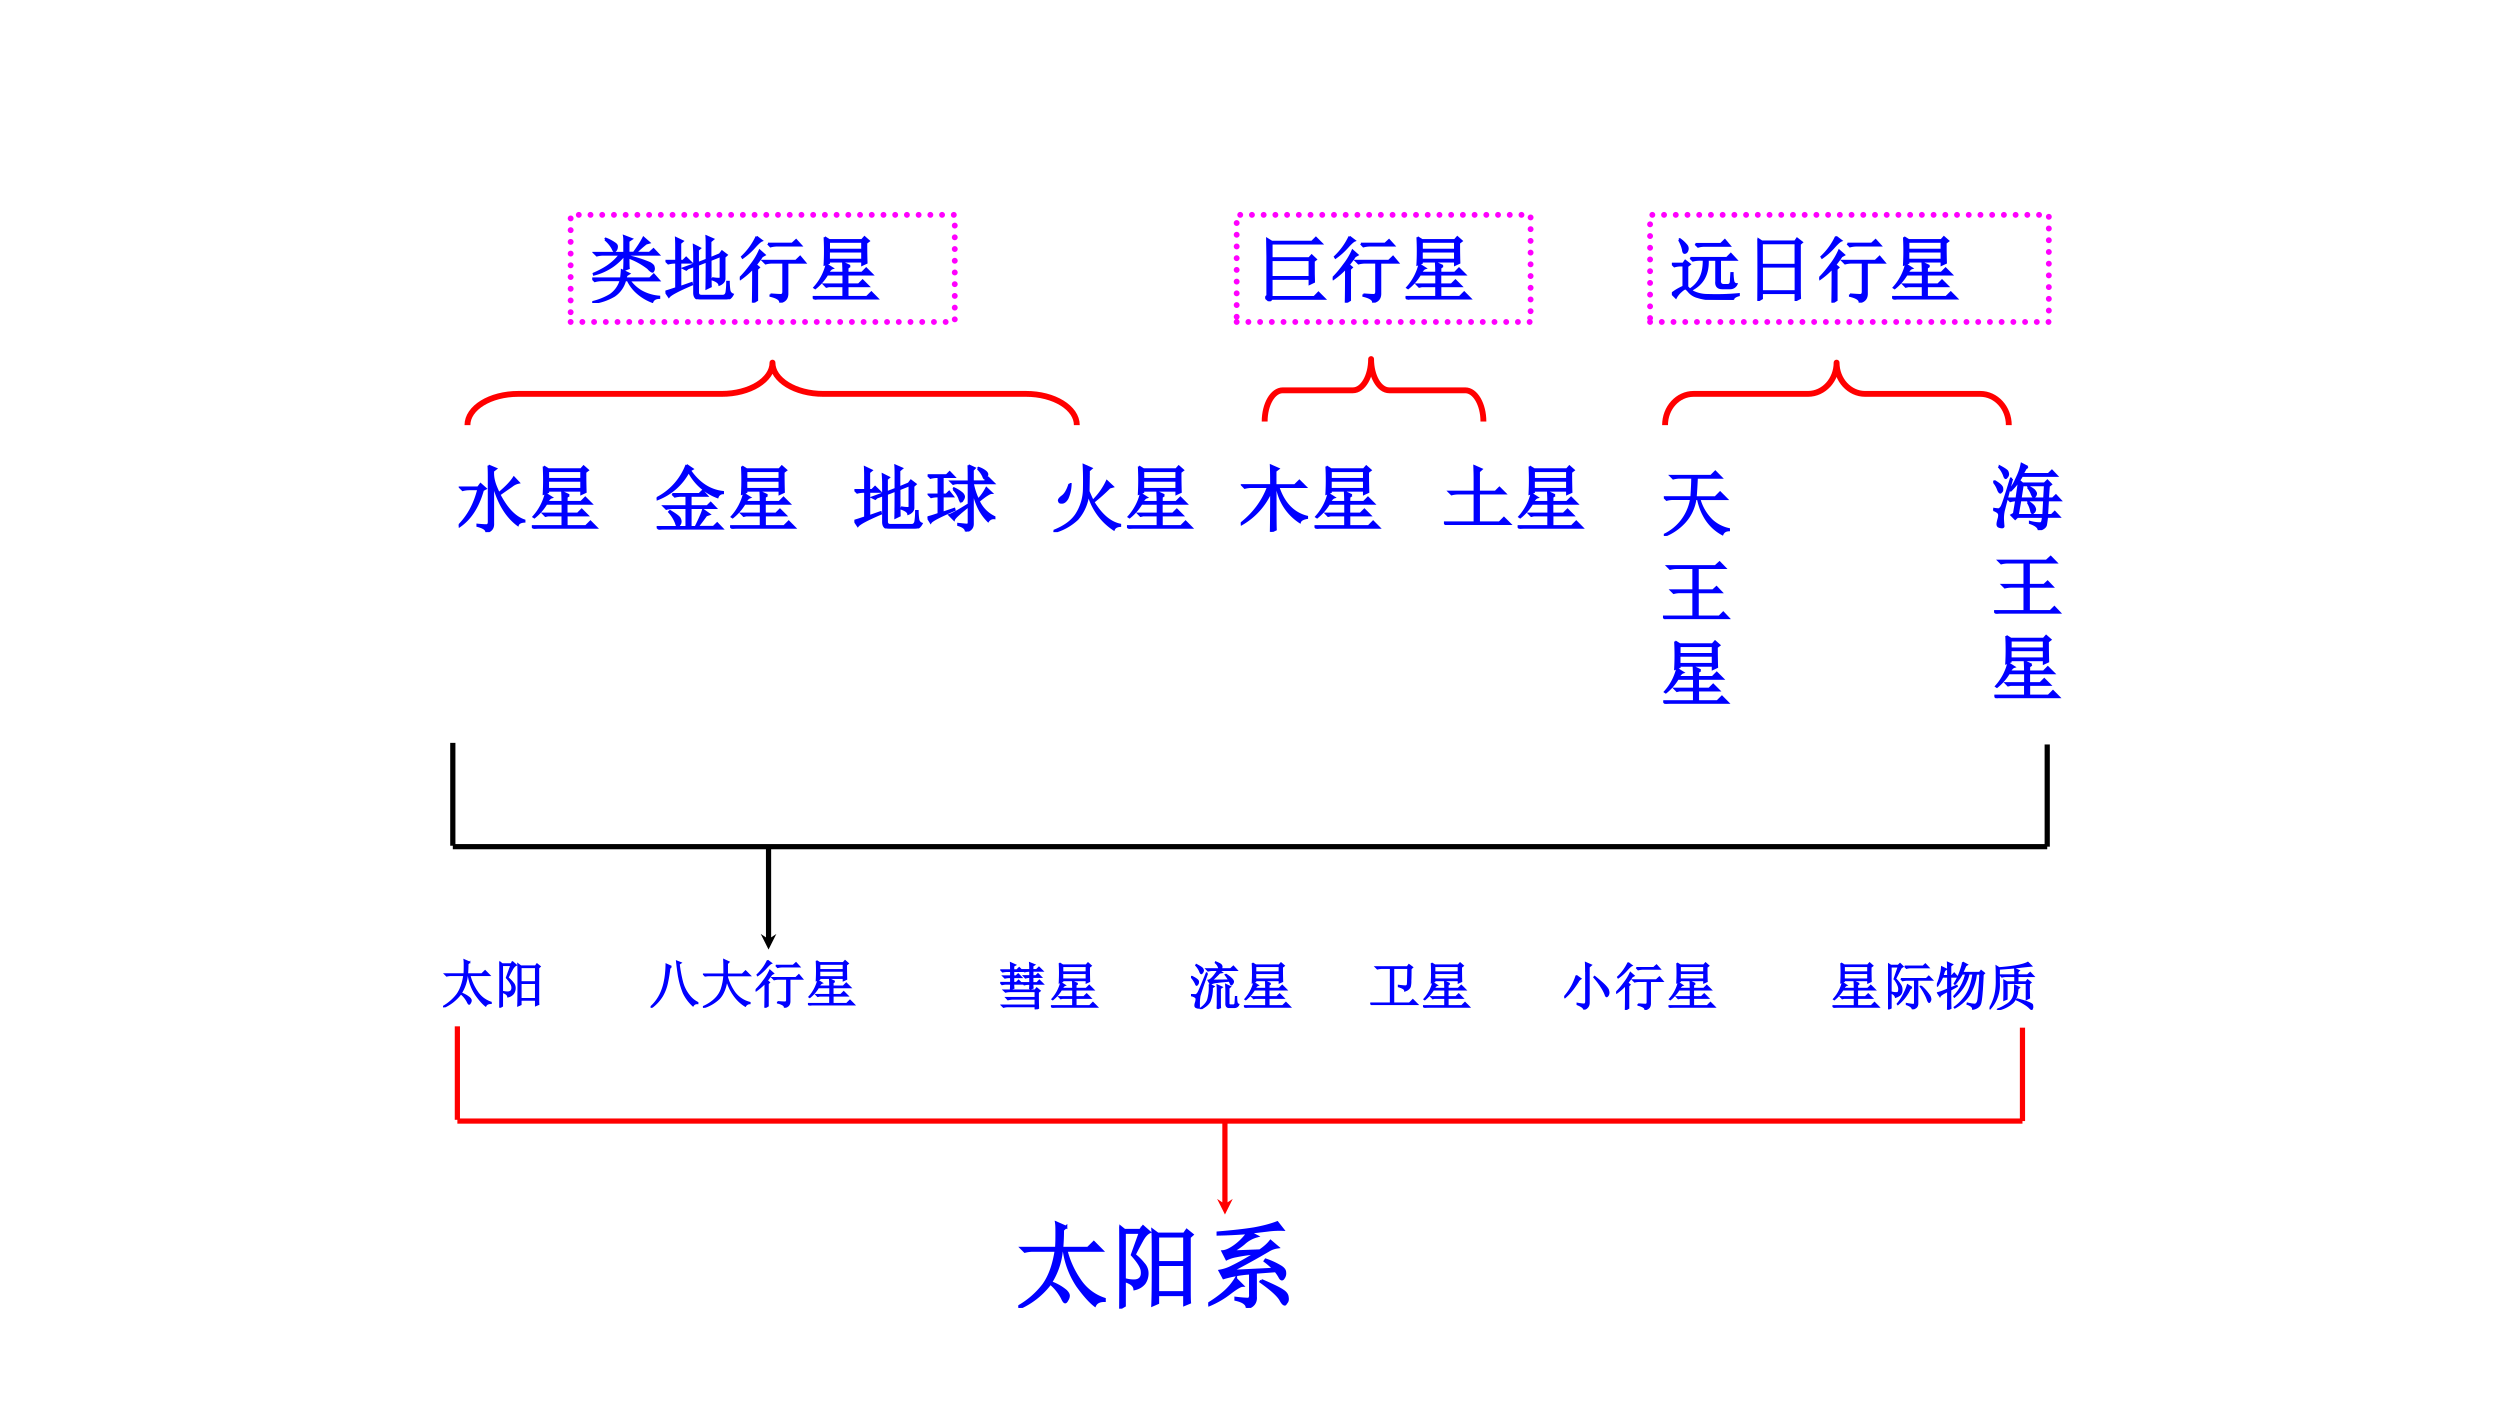
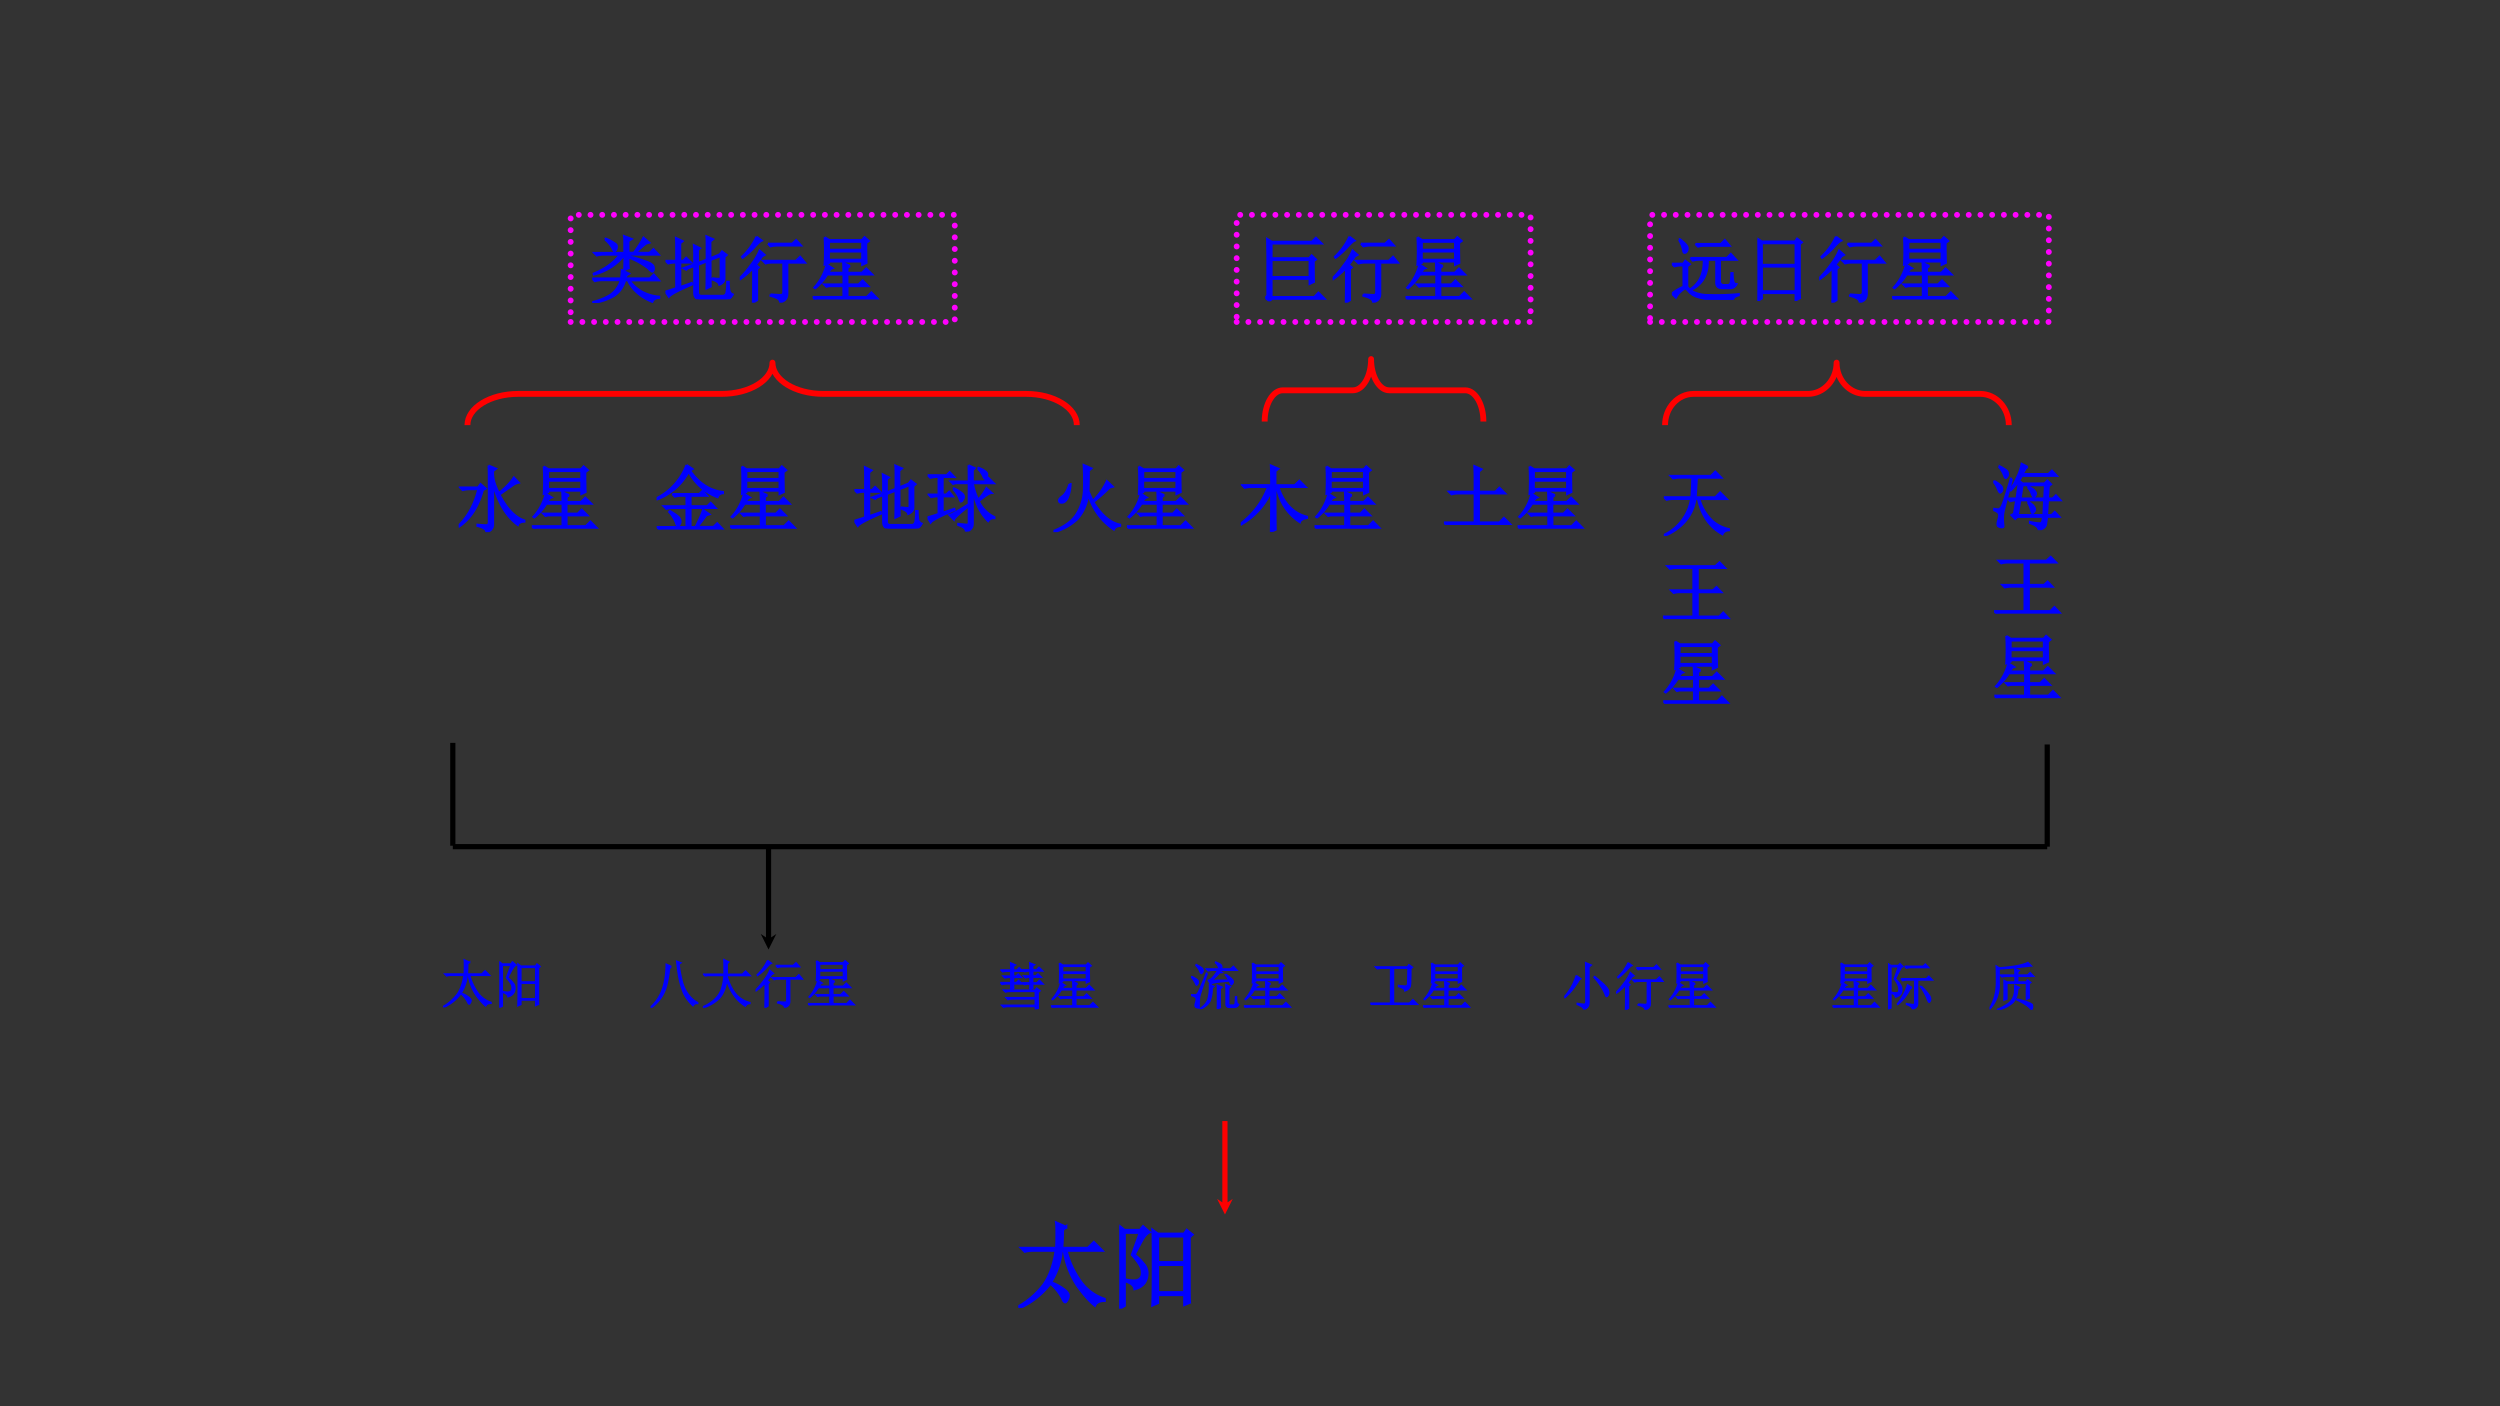
<svg xmlns="http://www.w3.org/2000/svg" xmlns:xlink="http://www.w3.org/1999/xlink" width="1280" height="720" viewBox="0 0 960 540">
  <rect x="0" y="0" width="960" height="540" fill="#333333" stroke="none" />
  <g data-name="P">
    <clipPath id="a">
      <path fill-rule="evenodd" d="M0 540h960V0H0Z" />
    </clipPath>
    <g clip-path="url(#a)">
-       <path fill="#fff" fill-rule="evenodd" d="M0 540h960V0H0Z" />
-     </g>
+       </g>
  </g>
  <g data-name="P">
    <symbol id="b">
      <path d="M.41.914.512.871.472.84A.45.45 0 0 1 .489.688C.501.645.522.595.551.534.652.618.72.69.758.75L.824.68A.217.217 0 0 1 .727.633 19.768 19.768 0 0 1 .559.516C.66.32.775.202.902.16V.145C.852.142.822.126.812.098.654.215.54.405.472.668V.121C.476.056.445.016.38 0 .382.036.34.065.258.086v.016c.06-.006.1-.008.12-.008.024 0 .036.015.036.047V.77C.414.819.413.867.41.914M.008.078 0 .09c.13.13.22.297.27.5H.148A.355.355 0 0 1 .055.578L.02.613h.246L.3.66.37.598.332.578C.267.346.159.18.008.078Z" />
    </symbol>
    <symbol id="c">
      <path d="M.512.46.477.435V.367h.199l.058.059.082-.082h-.34V.207H.63l.055.055.078-.078H.477V.035h.265l.063.063L.89.012H.129A.355.355 0 0 1 .035 0L0 .035h.422v.149h-.2L.188.176l-.03.031h.265v.137H.199A.71.71 0 0 0 .035.156L.023.164A.73.73 0 0 1 .191.48L.27.43C.25.424.232.404.21.367h.212C.422.42.42.465.418.504L.512.46m-.29.2V.546H.68V.66H.223M.164.855.227.816h.449l.035.04L.77.804.734.777c0-.122.002-.213.004-.273L.68.477v.046H.223v-.02L.164.48a3.452 3.452 0 0 1 0 .375M.223.793v-.11H.68v.11H.223Z" />
    </symbol>
    <use xlink:href="#b" fill="#00f" transform="matrix(27.96 0 0 -27.96 176.14 204.34)" />
    <use xlink:href="#c" fill="#00f" transform="matrix(27.96 0 0 -27.96 204.22 203.03)" />
    <use xlink:href="#b" fill="none" stroke="#00f" stroke-miterlimit="10" stroke-width=".029" transform="matrix(27.96 0 0 -27.96 176.14 204.34)" />
    <use xlink:href="#c" fill="none" stroke="#00f" stroke-miterlimit="10" stroke-width=".029" transform="matrix(27.96 0 0 -27.96 204.22 203.03)" />
    <symbol id="d">
      <path d="M-2147483500-2147483500Z" />
    </symbol>
    <use xlink:href="#d" fill="#00f" transform="matrix(27.96 0 0 -27.96 60043638000 -60043638000)" />
  </g>
  <g data-name="P">
    <symbol id="e">
      <path d="M.41.887.492.832.457.812C.579.635.73.536.91.516V.5A.08.08 0 0 1 .836.445.73.73 0 0 0 .44.797.812.812 0 0 0 .004.414L0 .43a.85.85 0 0 1 .41.457M.215.488h.37L.63.531.69.465H.465V.32h.23l.047.047.067-.07H.465V.035h.07C.592.15.626.228.637.27L.723.21.68.196a3.684 3.684 0 0 0-.121-.16H.78l.051.05.07-.073h-.77A.355.355 0 0 1 .04 0L.004.035H.41v.262H.227A.355.355 0 0 1 .133.285L.098.32H.41v.145H.344A.355.355 0 0 1 .25.453L.215.488M.172.242l.012.012C.267.204.31.17.316.152A.092.092 0 0 0 .328.113.073.073 0 0 0 .312.066C.305.053.298.046.293.046c-.01 0-.02.015-.027.044a.49.49 0 0 1-.094.152Z" />
    </symbol>
    <use xlink:href="#e" fill="#00f" transform="matrix(27.96 0 0 -27.96 252.16 203.357)" />
    <use xlink:href="#c" fill="#00f" transform="matrix(27.96 0 0 -27.96 280.35 203.03)" />
    <use xlink:href="#e" fill="none" stroke="#00f" stroke-miterlimit="10" stroke-width=".029" transform="matrix(27.96 0 0 -27.96 252.16 203.357)" />
    <use xlink:href="#c" fill="none" stroke="#00f" stroke-miterlimit="10" stroke-width=".029" transform="matrix(27.96 0 0 -27.96 280.35 203.03)" />
    <use xlink:href="#d" fill="#00f" transform="matrix(27.96 0 0 -27.96 60043638000 -60043638000)" />
  </g>
  <g data-name="P">
    <symbol id="f">
      <path d="M.64.29A.499.499 0 0 1 .747.28C.754.284.758.293.758.31v.285L.618.539c0-.172 0-.293.003-.363L.563.148C.565.24.566.363.566.52L.446.473v-.38c0-.03.016-.046.05-.046h.297C.822.052.837.073.84.109c.005.037.008.08.008.13h.02A.87.87 0 0 1 .877.12.072.072 0 0 1 .923.066C.9.022.872 0 .832 0H.477C.422 0 .395.03.395.09v.367L.309.426.285.406l-.039.02.149.054v.141C.395.655.393.695.39.742L.473.7.445.676v-.18l.121.047V.73c0 .047 0 .092-.003.133l.09-.039L.616.793v-.23l.13.054.03.04L.84.608.809.58V.28a.073.073 0 0 0-.02-.047A.133.133 0 0 0 .74.2C.735.228.702.253.64.273V.29M.203.168.36.223l.004-.02C.176.123.07.066.047.035L0 .105C.031.113.08.13.148.152v.352H.133A.355.355 0 0 1 .039.492L.004.527h.144v.18c0 .036 0 .08-.003.133l.09-.043L.202.77V.527h.04L.284.57.352.504H.203V.168Z" />
    </symbol>
    <symbol id="g">
      <path d="M.691.863.7.875A.312.312 0 0 0 .801.82C.814.807.82.796.82.785A.092.092 0 0 0 .808.746C.8.733.794.726.789.726.781.727.773.738.766.759A.315.315 0 0 1 .69.863M.355.582l.008.012A.474.474 0 0 0 .48.52C.493.504.5.49.5.477a.076.076 0 0 0-.016-.04C.477.422.47.414.464.414c-.01 0-.019.014-.027.043a.382.382 0 0 1-.082.125M.563.91.647.871.621.844V.688h.164l.05.05L.91.664H.621A.925.925 0 0 1 .695.437a.685.685 0 0 1 .114.16l.07-.066C.853.531.794.493.703.418A.448.448 0 0 1 .918.199V.184a.092.092 0 0 1-.086-.04.696.696 0 0 0-.129.18.96.96 0 0 0-.082.262v-.48C.621.052.59.017.527 0c0 .04-.035.069-.105.09v.015l.11-.011c.023 0 .034.008.034.023v.235C.44.252.371.19.363.164L.301.227c.036.01.125.06.265.148v.29H.43A.19.19 0 0 1 .352.655L.32.687h.246c0 .097 0 .171-.003.223M.002.773h.259l.043.043L.367.75h-.16V.508h.05l.04.039.05-.063h-.14V.258l.16.054.004-.015C.171.21.061.154.043.125L0 .195c.042.01.092.026.152.047v.242H.145A.355.355 0 0 1 .05.473L.016.508h.136V.75h-.02A.355.355 0 0 1 .04.738L.004.773Z" />
    </symbol>
    <use xlink:href="#f" fill="#00f" transform="matrix(27.96 0 0 -27.96 328.092 202.92)" />
    <use xlink:href="#g" fill="#00f" transform="matrix(27.96 0 0 -27.96 356.172 204.121)" />
    <use xlink:href="#f" fill="none" stroke="#00f" stroke-miterlimit="10" stroke-width=".029" transform="matrix(27.96 0 0 -27.96 328.092 202.92)" />
    <use xlink:href="#g" fill="none" stroke="#00f" stroke-miterlimit="10" stroke-width=".029" transform="matrix(27.96 0 0 -27.96 356.172 204.121)" />
    <use xlink:href="#d" fill="#00f" transform="matrix(27.96 0 0 -27.96 60043638000 -60043638000)" />
  </g>
  <g data-name="P">
    <symbol id="h">
      <path d="M.219.66h.015A.517.517 0 0 0 .191.465C.171.43.148.41.125.406.102.404.087.406.082.414a.069.069 0 0 0-.008.02c0 .015.016.035.047.058.04.029.072.085.098.168m.265.117L.48.56C.507.496.526.453.54.429A.92.92 0 0 1 .733.7L.813.625.77.613A2.51 2.51 0 0 0 .547.414C.657.234.779.13.914.102V.086C.87.083.841.066.828.036a.843.843 0 0 0-.351.491A.623.623 0 0 0 .328.18.75.75 0 0 0 .004 0L0 .016c.154.06.26.139.32.238a.663.663 0 0 1 .098.34C.421.72.419.83.414.922L.52.875.484.844V.777Z" />
    </symbol>
    <use xlink:href="#h" fill="#00f" transform="matrix(27.96 0 0 -27.96 404.56 204.34)" />
    <use xlink:href="#c" fill="#00f" transform="matrix(27.96 0 0 -27.96 432.75 203.03)" />
    <use xlink:href="#h" fill="none" stroke="#00f" stroke-miterlimit="10" stroke-width=".029" transform="matrix(27.96 0 0 -27.96 404.56 204.34)" />
    <use xlink:href="#c" fill="none" stroke="#00f" stroke-miterlimit="10" stroke-width=".029" transform="matrix(27.96 0 0 -27.96 432.75 203.03)" />
    <use xlink:href="#d" fill="#00f" transform="matrix(27.96 0 0 -27.96 60043638000 -60043638000)" />
  </g>
  <g data-name="P">
    <symbol id="i">
      <path d="M.477.617c0-.31 0-.505.003-.586L.414 0c.003.159.004.345.004.559a.964.964 0 0 0-.41-.457L0 .113C.177.251.302.42.375.617H.148A.355.355 0 0 1 .055.605L.02.641h.398c0 .104-.001.194-.004.27L.516.866.476.836V.64h.266l.063.062L.89.617H.516C.59.391.723.254.91.207V.191C.853.181.82.161.812.133a.716.716 0 0 0-.316.484h-.02Z" />
    </symbol>
    <use xlink:href="#i" fill="#00f" transform="matrix(27.96 0 0 -27.96 476.451 204.23)" />
    <use xlink:href="#c" fill="#00f" transform="matrix(27.96 0 0 -27.96 504.774 203.03)" />
    <use xlink:href="#i" fill="none" stroke="#00f" stroke-miterlimit="10" stroke-width=".029" transform="matrix(27.96 0 0 -27.96 476.451 204.23)" />
    <use xlink:href="#c" fill="none" stroke="#00f" stroke-miterlimit="10" stroke-width=".029" transform="matrix(27.96 0 0 -27.96 504.774 203.03)" />
    <use xlink:href="#d" fill="#00f" transform="matrix(27.96 0 0 -27.96 60043638000 -60043638000)" />
  </g>
  <g data-name="P">
    <symbol id="j">
      <path d="M.422.629c0 .047-.001.107-.004.18L.516.766.48.734V.457h.227l.055.055L.84.434H.48V.035h.282l.062.063L.91.012H.13A.355.355 0 0 1 .035 0L0 .035h.422v.399H.199A.355.355 0 0 1 .105.422L.07.457h.352v.172Z" />
    </symbol>
    <use xlink:href="#j" fill="#00f" transform="matrix(27.96 0 0 -27.96 554.471 201.61)" />
    <use xlink:href="#c" fill="#00f" transform="matrix(27.96 0 0 -27.96 582.77 203.03)" />
    <use xlink:href="#j" fill="none" stroke="#00f" stroke-miterlimit="10" stroke-width=".029" transform="matrix(27.96 0 0 -27.96 554.471 201.61)" />
    <use xlink:href="#c" fill="none" stroke="#00f" stroke-miterlimit="10" stroke-width=".029" transform="matrix(27.96 0 0 -27.96 582.77 203.03)" />
    <use xlink:href="#d" fill="#00f" transform="matrix(27.96 0 0 -27.96 60043638000 -60043638000)" />
  </g>
  <g data-name="P">
    <symbol id="k">
      <path d="M.094.824h.554l.059.059L.789.8H.453A8.17 8.17 0 0 0 .437.53h.27l.066.067.09-.09H.488A.647.647 0 0 1 .664.21a.5.5 0 0 1 .23-.117V.078C.85.076.82.058.805.023a.618.618 0 0 0-.242.235.792.792 0 0 0-.093.25H.434A.6.6 0 0 0 .28.184.735.735 0 0 0 .008 0L0 .012a.664.664 0 0 1 .375.496H.133A.355.355 0 0 1 .039.496L.004.531h.375c.008.12.012.21.012.27H.223A.355.355 0 0 1 .129.789L.094.824Z" />
    </symbol>
    <use xlink:href="#k" fill="#00f" transform="matrix(27.96 0 0 -27.96 638.908 205.79)" />
    <use xlink:href="#k" fill="none" stroke="#00f" stroke-miterlimit="10" stroke-width=".029" transform="matrix(27.96 0 0 -27.96 638.908 205.79)" />
    <symbol id="l">
      <path d="M.063.727h.656L.777.78.852.703H.477V.395h.21L.735.44l.067-.07H.477V.035h.296L.828.09.902.012H.13A.355.355 0 0 1 .035 0L0 .035h.418v.336H.242A.355.355 0 0 1 .148.36L.113.395h.305v.308H.191A.355.355 0 0 1 .098.691L.062.727Z" />
    </symbol>
    <use xlink:href="#l" fill="#00f" transform="matrix(27.96 0 0 -27.96 638.58 237.752)" />
    <use xlink:href="#l" fill="none" stroke="#00f" stroke-miterlimit="10" stroke-width=".029" transform="matrix(27.96 0 0 -27.96 638.58 237.752)" />
    <use xlink:href="#c" fill="#00f" transform="matrix(27.984 0 0 -27.984 638.691 270.26)" />
    <use xlink:href="#c" fill="none" stroke="#00f" stroke-miterlimit="10" stroke-width=".029" transform="matrix(27.984 0 0 -27.984 638.691 270.26)" />
    <use xlink:href="#d" fill="#00f" transform="matrix(27.984 0 0 -27.984 60095178000 -60095178000)" />
  </g>
  <g data-name="P">
    <symbol id="m">
      <path d="m.7.434.01.183H.403L.375.434h.324M.285.227.316.41A.312.312 0 0 1 .234.398L.2.434H.32L.355.68.402.64h.301l.04.04.05-.051L.762.605.75.434h.066L.86.477.922.41H.75L.738.207h.063L.844.25.906.184H.738a1.822 1.822 0 0 0-.015-.11C.717.043.685.018.625 0 .622.04.582.072.504.098v.015A.591.591 0 0 1 .64.093c.015 0 .026.007.03.02.006.013.01.037.013.07H.332L.301.154.25.206l.035.02m.192.359L.48.598C.533.572.563.55.57.535.58.522.586.512.586.504A.057.057 0 0 0 .574.469C.566.459.561.453.56.453.55.453.542.466.53.493a.278.278 0 0 1-.054.093M.473.383.48.39C.527.359.555.335.563.316a.094.094 0 0 0 .011-.03C.574.274.57.262.56.25.55.24.544.234.539.234.531.234.525.246.52.27a.374.374 0 0 1-.046.113M.688.207.699.41H.371L.336.207h.351m-.214.66L.445.847.402.77h.356l.047.046.066-.07H.395a.89.89 0 0 0-.153-.2L.234.556c.042.06.076.122.102.187A.73.73 0 0 1 .39.91L.473.867M.258.703A28.58 28.58 0 0 1 .145.27.493.493 0 0 1 .133.152C.135.105.138.072.14.055.14.045.134.039.12.039a.129.129 0 0 0-.039.008C.066.052.059.064.059.082c0 .013.004.033.011.059a.23.23 0 0 1 .012.062.052.052 0 0 1-.02.043A.17.17 0 0 1 0 .277l.004.016a.669.669 0 0 1 .07-.008C.087.288.1.3.114.32c.015.024.058.153.128.387L.258.703M.012.676c.07-.04.106-.072.11-.098C.125.552.123.535.112.528.105.52.1.515.098.515.088.516.077.53.066.559a.342.342 0 0 1-.062.105l.008.012M.09.875C.158.839.193.814.195.801A.09.09 0 0 0 .203.77.053.053 0 0 0 .187.73C.18.72.174.715.172.715.164.715.156.728.148.754a.352.352 0 0 1-.066.11L.09.874Z" />
    </symbol>
    <use xlink:href="#m" fill="#00f" transform="matrix(27.984 0 0 -27.984 765.404 203.574)" />
    <use xlink:href="#m" fill="none" stroke="#00f" stroke-miterlimit="10" stroke-width=".029" transform="matrix(27.984 0 0 -27.984 765.404 203.574)" />
    <use xlink:href="#l" fill="#00f" transform="matrix(27.96 0 0 -27.96 765.73 235.642)" />
    <use xlink:href="#l" fill="none" stroke="#00f" stroke-miterlimit="10" stroke-width=".029" transform="matrix(27.96 0 0 -27.96 765.73 235.642)" />
    <use xlink:href="#c" fill="#00f" transform="matrix(27.96 0 0 -27.96 765.84 268.12)" />
    <use xlink:href="#c" fill="none" stroke="#00f" stroke-miterlimit="10" stroke-width=".029" transform="matrix(27.96 0 0 -27.96 765.84 268.12)" />
    <use xlink:href="#d" fill="#00f" transform="matrix(27.96 0 0 -27.96 60043638000 -60043638000)" />
  </g>
  <g data-name="P">
    <clipPath id="n">
      <path fill-rule="evenodd" d="M0 0h960v540H0" />
    </clipPath>
    <g clip-path="url(#n)">
      <path fill="none" stroke="red" stroke-linejoin="round" stroke-width="2.25" d="M179.5 163.25c0-6.63 8.73-12 19.5-12h78.13c10.77 0 19.5-5.37 19.5-12 0 6.63 8.73 12 19.5 12H394c10.77 0 19.5 5.37 19.5 12" />
    </g>
  </g>
  <path fill="none" stroke="#f0f" stroke-dasharray="0,4.5" stroke-linecap="round" stroke-miterlimit="10" stroke-width="2.25" d="M219.13 123.63h147.5V82.505h-147.5Z" data-name="P" />
  <g data-name="P">
    <symbol id="o">
      <path d="m.176.871.008.012A.552.552 0 0 0 .304.82C.329.805.34.788.337.77A.082.082 0 0 0 .324.727C.316.717.31.71.304.71.298.71.289.724.278.75a.437.437 0 0 1-.101.121M.44.688v.167c0 .019 0 .04-.004.063L.54.878.496.849v-.16H.57c.06.08.104.15.133.207L.781.828.738.816A1.686 1.686 0 0 1 .594.688h.191l.055.05.07-.074H.496V.641A1.8 1.8 0 0 0 .79.547C.82.529.837.513.84.5A.165.165 0 0 0 .845.473.056.056 0 0 0 .836.44C.833.434.83.43.828.43.815.43.794.445.766.477a.973.973 0 0 1-.27.148c0-.08.001-.13.004-.148L.437.453C.44.487.442.556.442.66A.779.779 0 0 0 .277.504.8.8 0 0 0 .023.39L.02.402c.096.042.17.084.222.125A.68.68 0 0 1 .38.664H.156A.355.355 0 0 1 .063.652L.027.687h.414M.47.38A.782.782 0 0 0 .453.336H.79L.844.39l.07-.079H.508A.539.539 0 0 1 .672.16.596.596 0 0 1 .918.086V.07C.868.068.838.05.824.016a.664.664 0 0 0-.219.136.528.528 0 0 0-.117.16H.45A.365.365 0 0 0 .301.099.769.769 0 0 0 .008 0L.004.012a.856.856 0 0 1 .242.097.361.361 0 0 1 .145.204H.129A.355.355 0 0 1 .035.3L0 .336h.395C.4.372.404.41.406.449L.504.402.469.38Z" />
    </symbol>
    <symbol id="p">
      <path d="M.387.809h.332l.054.05L.84.785H.516A.355.355 0 0 1 .422.773L.387.81M.422.113C.492.108.539.105.562.105c.024 0 .036.016.036.047v.399H.449A.355.355 0 0 1 .355.539L.32.574h.45L.828.63.895.55H.652V.133C.655.063.622.02.555.008.555.044.51.073.422.094v.02M.23.905.3.852C.284.846.252.819.208.77A.97.97 0 0 0 .039.617L.031.63a.905.905 0 0 1 .2.277M.237.461V.035L.18 0c.002.057.004.216.004.477A1.126 1.126 0 0 0 .008.324L0 .336C.055.39.107.452.156.52a.88.88 0 0 1 .117.195L.34.656.305.636A1.771 1.771 0 0 0 .219.52L.262.484.238.461Z" />
    </symbol>
    <use xlink:href="#o" fill="#00f" transform="matrix(27.984 0 0 -27.984 227.433 116.342)" />
    <use xlink:href="#f" fill="#00f" transform="matrix(27.984 0 0 -27.984 255.537 114.921)" />
    <use xlink:href="#p" fill="#00f" transform="matrix(27.984 0 0 -27.984 284.078 116.233)" />
    <use xlink:href="#c" fill="#00f" transform="matrix(27.984 0 0 -27.984 312.073 115.03)" />
    <use xlink:href="#o" fill="none" stroke="#00f" stroke-miterlimit="10" stroke-width=".029" transform="matrix(27.984 0 0 -27.984 227.433 116.342)" />
    <use xlink:href="#f" fill="none" stroke="#00f" stroke-miterlimit="10" stroke-width=".029" transform="matrix(27.984 0 0 -27.984 255.537 114.921)" />
    <use xlink:href="#p" fill="none" stroke="#00f" stroke-miterlimit="10" stroke-width=".029" transform="matrix(27.984 0 0 -27.984 284.078 116.233)" />
    <use xlink:href="#c" fill="none" stroke="#00f" stroke-miterlimit="10" stroke-width=".029" transform="matrix(27.984 0 0 -27.984 312.073 115.03)" />
    <use xlink:href="#d" fill="#00f" transform="matrix(27.984 0 0 -27.984 60095178000 -60095178000)" />
  </g>
  <g data-name="P">
    <clipPath id="q">
      <path fill-rule="evenodd" d="M0 0h960v540H0" />
    </clipPath>
    <g clip-path="url(#q)">
      <path fill="none" stroke="red" stroke-linejoin="round" stroke-width="2.25" d="M485.63 161.88c0-6.63 3.12-12 6.97-12h26.92c3.86 0 6.98-5.38 6.98-12 0 6.62 3.12 12 6.98 12h29.17c3.85 0 6.98 5.37 6.98 12" />
    </g>
  </g>
  <path fill="none" stroke="#f0f" stroke-dasharray="0,4.5" stroke-linecap="round" stroke-miterlimit="10" stroke-width="2.25" d="M474.88 123.63h112.87V82.505H474.88Z" data-name="P" />
  <g data-name="P">
    <symbol id="r">
      <path d="M.086.566V.332h.523v.234H.086M.03.078C.031.534.03.793.027.855L.09.816h.55l.055.055.078-.078H.086V.59h.516l.035.039.058-.055-.03-.023c0-.14 0-.236.003-.285L.609.238v.07H.086v-.25h.586l.058.06.083-.083H.09L.059 0 0 .05l.031.028Z" />
    </symbol>
    <use xlink:href="#r" fill="#00f" transform="matrix(27.984 0 0 -27.984 485.857 115.686)" />
    <use xlink:href="#p" fill="#00f" transform="matrix(27.984 0 0 -27.984 511.75 116.233)" />
    <use xlink:href="#c" fill="#00f" transform="matrix(27.984 0 0 -27.984 539.721 115.03)" />
    <use xlink:href="#r" fill="none" stroke="#00f" stroke-miterlimit="10" stroke-width=".029" transform="matrix(27.984 0 0 -27.984 485.857 115.686)" />
    <use xlink:href="#p" fill="none" stroke="#00f" stroke-miterlimit="10" stroke-width=".029" transform="matrix(27.984 0 0 -27.984 511.75 116.233)" />
    <use xlink:href="#c" fill="none" stroke="#00f" stroke-miterlimit="10" stroke-width=".029" transform="matrix(27.984 0 0 -27.984 539.721 115.03)" />
    <use xlink:href="#d" fill="#00f" transform="matrix(27.984 0 0 -27.984 60095178000 -60095178000)" />
  </g>
  <g data-name="P">
    <clipPath id="s">
      <path fill-rule="evenodd" d="M0 0h960v540H0" />
    </clipPath>
    <g clip-path="url(#s)">
      <path fill="none" stroke="red" stroke-linejoin="round" stroke-width="2.25" d="M771.38 163.25c0-6.63-4.91-12-10.97-12h-44.2c-6.05 0-10.96-5.37-10.96-12 0 6.63-4.91 12-10.97 12h-43.94c-6.06 0-10.96 5.37-10.96 12" />
    </g>
  </g>
  <path fill="none" stroke="#f0f" stroke-dasharray="0,4.5" stroke-linecap="round" stroke-miterlimit="10" stroke-width="2.25" d="M633.63 123.63h153.12V82.505H633.63Z" data-name="P" />
  <g data-name="P">
    <symbol id="t">
      <path d="M.324.766h.348L.727.82.793.742H.43A.28.28 0 0 1 .36.73L.323.766M.254.574h.5L.809.63.883.55H.66V.277C.655.23.67.206.707.203h.05C.79.201.807.216.81.25l.007.117h.016c0-.036.003-.07.008-.101C.845.234.86.217.887.215A.093.093 0 0 0 .797.16H.69C.631.16.604.191.61.254V.55H.492C.5.353.424.215.266.137L.258.148c.125.084.185.218.18.403H.383A.355.355 0 0 1 .289.539L.254.574m-.156.25.011.008A.447.447 0 0 0 .195.754C.214.734.22.712.215.69.212.673.205.661.195.652a.038.038 0 0 0-.02-.007C.164.645.156.66.153.69a.449.449 0 0 1-.054.133M.21.18A.27.27 0 0 1 .309.102.457.457 0 0 1 .492.066a3.282 3.282 0 0 1 .426.012V.063C.866.049.84.028.84 0 .723 0 .625.003.547.008a.653.653 0 0 0-.192.031.236.236 0 0 0-.117.07C.212.141.194.156.184.156.174.156.152.142.12.113A.296.296 0 0 1 .055.031L0 .086A.702.702 0 0 0 .16.18v.293H.13A.355.355 0 0 1 .035.46L0 .496h.156l.028.04.062-.048L.211.461V.18Z" />
    </symbol>
    <symbol id="u">
      <path d="M.059.793V.496h.464v.297H.06m0-.32v-.34h.464v.34H.06M0 0a25.056 25.056 0 0 1 0 .855L.059.816h.457l.027.04.066-.051L.58.78V.246c0-.075 0-.144.003-.207L.523.008v.101H.06V.035L0 0Z" />
    </symbol>
    <use xlink:href="#t" fill="#00f" transform="matrix(27.984 0 0 -27.984 641.993 115.14)" />
    <use xlink:href="#u" fill="#00f" transform="matrix(27.984 0 0 -27.984 674.883 115.577)" />
    <use xlink:href="#p" fill="#00f" transform="matrix(27.984 0 0 -27.984 698.59 116.233)" />
    <use xlink:href="#c" fill="#00f" transform="matrix(27.984 0 0 -27.984 726.561 115.03)" />
    <use xlink:href="#t" fill="none" stroke="#00f" stroke-miterlimit="10" stroke-width=".029" transform="matrix(27.984 0 0 -27.984 641.993 115.14)" />
    <use xlink:href="#u" fill="none" stroke="#00f" stroke-miterlimit="10" stroke-width=".029" transform="matrix(27.984 0 0 -27.984 674.883 115.577)" />
    <use xlink:href="#p" fill="none" stroke="#00f" stroke-miterlimit="10" stroke-width=".029" transform="matrix(27.984 0 0 -27.984 698.59 116.233)" />
    <use xlink:href="#c" fill="none" stroke="#00f" stroke-miterlimit="10" stroke-width=".029" transform="matrix(27.984 0 0 -27.984 726.561 115.03)" />
    <use xlink:href="#d" fill="#00f" transform="matrix(27.984 0 0 -27.984 60095178000 -60095178000)" />
  </g>
  <g data-name="P">
    <symbol id="v">
      <path d="M.395.79.363.753A2.832 2.832 0 0 0 .316.469.828.828 0 0 0 .223.227.777.777 0 0 0 .012 0L0 .012a.785.785 0 0 1 .188.25C.227.345.254.43.27.52.288.608.298.712.3.832L.396.789M.539.598A5.583 5.583 0 0 0 .5.89L.578.859.543.836A2.56 2.56 0 0 1 .609.484.705.705 0 0 1 .74.23a.475.475 0 0 1 .16-.132V.082C.858.085.83.07.811.039a.815.815 0 0 0-.18.242C.593.375.56.481.54.598Z" />
    </symbol>
    <symbol id="w">
      <path d="M.406.64C.406.78.405.872.402.919L.496.875.465.844V.64h.289l.062.062.086-.086H.465V.586a.97.97 0 0 1 .14-.293.517.517 0 0 1 .293-.195V.082a.1.1 0 0 1-.086-.05.727.727 0 0 0-.222.214.914.914 0 0 0-.133.285C.434.372.384.254.309.176A.753.753 0 0 0 .004 0L0 .016c.091.039.168.088.23.148.063.06.106.129.13.207C.384.45.4.531.405.617H.098L.043.61.012.641h.394Z" />
    </symbol>
    <use xlink:href="#v" fill="#00f" transform="matrix(20.064 0 0 -20.064 249.837 386.97)" />
    <use xlink:href="#w" fill="#00f" transform="matrix(20.064 0 0 -20.064 269.919 386.97)" />
    <use xlink:href="#p" fill="#00f" transform="matrix(20.064 0 0 -20.064 290.157 386.97)" />
    <use xlink:href="#c" fill="#00f" transform="matrix(20.064 0 0 -20.064 310.239 386.107)" />
    <use xlink:href="#v" fill="none" stroke="#00f" stroke-miterlimit="10" stroke-width=".029" transform="matrix(20.064 0 0 -20.064 249.837 386.97)" />
    <use xlink:href="#w" fill="none" stroke="#00f" stroke-miterlimit="10" stroke-width=".029" transform="matrix(20.064 0 0 -20.064 269.919 386.97)" />
    <use xlink:href="#p" fill="none" stroke="#00f" stroke-miterlimit="10" stroke-width=".029" transform="matrix(20.064 0 0 -20.064 290.157 386.97)" />
    <use xlink:href="#c" fill="none" stroke="#00f" stroke-miterlimit="10" stroke-width=".029" transform="matrix(20.064 0 0 -20.064 310.239 386.107)" />
    <use xlink:href="#d" fill="#00f" transform="matrix(20.064 0 0 -20.064 43087108000 -43087108000)" />
  </g>
  <g data-name="P">
    <symbol id="x">
      <path d="M.36.266A.515.515 0 0 0 .507.18C.526.16.535.145.535.129A.08.08 0 0 0 .52.086C.512.07.505.063.5.063.492.063.482.076.469.105a.51.51 0 0 1-.117.149l.007.012m.149.597L.473.832A2.55 2.55 0 0 0 .465.637h.277l.063.062L.89.613H.51A.976.976 0 0 1 .653.297.505.505 0 0 1 .918.094V.078C.866.078.832.061.816.028.764.068.703.137.633.233a.909.909 0 0 0-.145.38H.461A.772.772 0 0 0 .328.245.832.832 0 0 0 .012 0L0 .012a.89.89 0 0 1 .27.234C.335.337.379.46.402.613H.164A.355.355 0 0 1 .07.602L.035.637h.371C.41.699.41.753.41.797.41.844.41.88.406.907L.508.862Z" />
    </symbol>
    <symbol id="y">
      <path d="M.41.773v-.28h.285v.28H.41m0-.304V.172h.285v.297H.41m0-.32V.062L.355.038C.358.096.36.23.36.441c0 .211 0 .343-.004.395L.41.796h.281l.028.04.058-.047-.03-.027V.238c0-.083 0-.14.003-.172L.695.043v.105H.41M.223.812H.055v-.78L0 0c.003.076.004.23.004.46C.004.694.003.833 0 .88L.055.836h.168l.03.039L.32.816C.292.803.264.772.238.723A3.865 3.865 0 0 1 .16.574.574.574 0 0 0 .258.477.146.146 0 0 0 .297.375.18.18 0 0 0 .266.273.18.18 0 0 0 .164.211C.16.245.132.27.082.289v.016A.341.341 0 0 1 .156.297c.032 0 .055.009.07.027.016.018.021.046.016.082-.005.04-.04.095-.105.168l.086.239Z" />
    </symbol>
    <use xlink:href="#x" fill="#00f" transform="matrix(20.064 0 0 -20.064 170.124 386.813)" />
    <use xlink:href="#y" fill="#00f" transform="matrix(20.064 0 0 -20.064 191.773 386.97)" />
    <use xlink:href="#x" fill="none" stroke="#00f" stroke-miterlimit="10" stroke-width=".029" transform="matrix(20.064 0 0 -20.064 170.124 386.813)" />
    <use xlink:href="#y" fill="none" stroke="#00f" stroke-miterlimit="10" stroke-width=".029" transform="matrix(20.064 0 0 -20.064 191.773 386.97)" />
    <use xlink:href="#d" fill="#00f" transform="matrix(20.064 0 0 -20.064 43087108000 -43087108000)" />
  </g>
  <g data-name="P">
    <symbol id="z">
      <path d="M.254.488c0-.026.001-.053.004-.082L.199.386c.003.04.004.074.004.102H.13A.355.355 0 0 1 .035.477L0 .512h.203v.101h-.02A.355.355 0 0 1 .09.602L.055.637h.148V.73H.141A.355.355 0 0 1 .047.72L.012.754h.191C.203.809.202.854.2.89L.29.85.254.829V.754H.32l.043.043L.43.73H.254V.637h.05l.04.039.062-.063H.254V.512h.055l.043.043.066-.067H.254M.566.387C.57.423.57.456.57.484H.555A.355.355 0 0 1 .46.473L.426.508H.57v.11A.325.325 0 0 1 .484.604L.45.641H.57v.093H.563A.355.355 0 0 1 .469.723L.434.758H.57C.57.81.57.854.566.89l.09-.036L.621.832V.758h.074l.047.047.07-.07h-.19V.64h.062L.723.68.785.617H.621v-.11h.082L.75.556l.07-.07H.621C.621.457.622.433.625.41L.566.387m.16-.059v-.16C.727.121.729.073.73.023L.672 0v.055H.156A.355.355 0 0 1 .063.043L.027.078h.645V.2h-.43A.355.355 0 0 1 .148.187L.113.224h.559v.12H.195A.355.355 0 0 1 .102.333L.066.367h.602l.031.04.063-.052L.727.328Z" />
    </symbol>
    <use xlink:href="#z" fill="#00f" transform="matrix(20.04 0 0 -20.04 384.092 387.592)" />
    <use xlink:href="#c" fill="#00f" transform="matrix(20.04 0 0 -20.04 403.548 386.966)" />
    <use xlink:href="#z" fill="none" stroke="#00f" stroke-miterlimit="10" stroke-width=".029" transform="matrix(20.04 0 0 -20.04 384.092 387.592)" />
    <use xlink:href="#c" fill="none" stroke="#00f" stroke-miterlimit="10" stroke-width=".029" transform="matrix(20.04 0 0 -20.04 403.548 386.966)" />
    <use xlink:href="#d" fill="#00f" transform="matrix(20.04 0 0 -20.04 43035570000 -43035570000)" />
  </g>
  <g data-name="P">
    <symbol id="A">
      <path d="M.504.008C.507.047.508.085.508.12v.25a.993.993 0 0 1-.004.09l.09-.04L.559.396V.14c0-.037 0-.073.003-.11L.504.008M.352.477.438.434.405.41A.678.678 0 0 0 .363.156C.34.102.28.05.183 0L.177.012c.073.05.12.103.144.16a.863.863 0 0 1 .032.305m.32-.372v.258C.672.405.67.44.668.47l.086-.04L.723.403v-.28C.72.091.732.077.758.077h.054c.021 0 .033.013.036.04.002.025.005.066.007.12h.016C.871.186.874.15.88.128.884.109.896.096.914.09.898.053.87.035.828.035H.73C.691.035.672.06.672.105m.055.45a.74.74 0 0 1-.07.105l.007.008a.636.636 0 0 0 .117-.09C.8.558.81.54.81.528a.063.063 0 0 0-.016-.04C.785.475.779.468.773.468.768.469.764.474.762.48a1.106 1.106 0 0 1-.028.06A4.837 4.837 0 0 1 .492.515.306.306 0 0 1 .372.48l-.04.07c.023.003.052.023.086.06a.74.74 0 0 1 .098.136H.422A.355.355 0 0 1 .328.734L.293.77h.246a.204.204 0 0 1-.07.12l.004.012C.538.876.573.857.578.844A.052.052 0 0 0 .59.813C.59.798.583.784.57.77h.188l.054.05L.88.746H.535L.594.703.547.695A2.18 2.18 0 0 0 .398.551l.329.004M.313.684a8.608 8.608 0 0 1-.145-.43A1.122 1.122 0 0 1 .156.133V.035C.156.027.151.023.141.023A.118.118 0 0 0 .1.035C.087.04.079.052.079.07c0 .016.004.035.012.059A.23.23 0 0 1 .102.19a.048.048 0 0 1-.02.04.185.185 0 0 1-.074.03v.016L.094.273c.01.003.023.015.039.036.015.02.07.148.164.382L.313.684M.008.629C.096.587.14.553.14.527.14.504.135.487.125.477.117.467.112.46.109.46.102.46.094.473.086.496A.536.536 0 0 1 0 .621L.008.63m.094.223C.174.815.215.789.222.773a.094.094 0 0 0 .012-.03.063.063 0 0 0-.015-.04C.21.69.204.683.199.683.19.684.18.696.172.72a.391.391 0 0 1-.078.12l.008.013Z" />
    </symbol>
    <use xlink:href="#A" fill="#00f" transform="matrix(20.04 0 0 -20.04 457.341 387.514)" />
    <use xlink:href="#c" fill="#00f" transform="matrix(20.04 0 0 -20.04 477.658 386.966)" />
    <use xlink:href="#A" fill="none" stroke="#00f" stroke-miterlimit="10" stroke-width=".029" transform="matrix(20.04 0 0 -20.04 457.341 387.514)" />
    <use xlink:href="#c" fill="none" stroke="#00f" stroke-miterlimit="10" stroke-width=".029" transform="matrix(20.04 0 0 -20.04 477.658 386.966)" />
    <use xlink:href="#d" fill="#00f" transform="matrix(20.04 0 0 -20.04 43035570000 -43035570000)" />
  </g>
  <g data-name="P">
    <symbol id="B">
      <path d="M.777.695C.777.591.776.515.773.47A.44.44 0 0 0 .766.37.092.092 0 0 0 .738.316.173.173 0 0 0 .664.273c0 .032-.04.059-.121.082v.02A1.42 1.42 0 0 1 .668.363c.018 0 .031.004.039.012.008.01.012.042.012.094C.72.52.723.6.723.707H.445V.035H.75l.066.067.09-.09H.13A.355.355 0 0 1 .035 0L0 .035h.39v.672H.23A.355.355 0 0 1 .137.695L.102.73H.71l.031.043.067-.05L.777.695Z" />
    </symbol>
    <use xlink:href="#B" fill="#00f" transform="matrix(20.04 0 0 -20.04 526.18 385.948)" />
    <use xlink:href="#c" fill="#00f" transform="matrix(20.04 0 0 -20.04 546.418 386.966)" />
    <use xlink:href="#B" fill="none" stroke="#00f" stroke-miterlimit="10" stroke-width=".029" transform="matrix(20.04 0 0 -20.04 526.18 385.948)" />
    <use xlink:href="#c" fill="none" stroke="#00f" stroke-miterlimit="10" stroke-width=".029" transform="matrix(20.04 0 0 -20.04 546.418 386.966)" />
    <use xlink:href="#d" fill="#00f" transform="matrix(20.04 0 0 -20.04 43035570000 -43035570000)" />
  </g>
  <g data-name="P">
    <symbol id="C">
      <path d="M.414.707c0 .08-.001.145-.004.191L.516.852.473.816V.13C.473.069.44.026.375 0 .378.031.335.064.25.098v.02A.79.79 0 0 1 .375.101c.026 0 .04.018.04.054v.551M.23.652.316.59A.134.134 0 0 1 .262.53a2.8 2.8 0 0 0-.09-.129A1.054 1.054 0 0 0 .012.23L0 .242a.98.98 0 0 1 .102.133.976.976 0 0 1 .082.152C.207.58.223.621.23.652m.352-.02C.681.553.749.493.785.454.822.414.841.385.844.367A.166.166 0 0 0 .852.328.103.103 0 0 0 .836.27C.826.257.818.25.813.25c-.01 0-.02.014-.028.043a.737.737 0 0 1-.078.145C.673.494.627.555.57.62l.012.012Z" />
    </symbol>
    <use xlink:href="#C" fill="#00f" transform="matrix(20.04 0 0 -20.04 600.68 387.67)" />
    <use xlink:href="#p" fill="#00f" transform="matrix(20.04 0 0 -20.04 620.606 387.827)" />
    <use xlink:href="#c" fill="#00f" transform="matrix(20.04 0 0 -20.04 640.688 386.966)" />
    <use xlink:href="#C" fill="none" stroke="#00f" stroke-miterlimit="10" stroke-width=".029" transform="matrix(20.04 0 0 -20.04 600.68 387.67)" />
    <use xlink:href="#p" fill="none" stroke="#00f" stroke-miterlimit="10" stroke-width=".029" transform="matrix(20.04 0 0 -20.04 620.606 387.827)" />
    <use xlink:href="#c" fill="none" stroke="#00f" stroke-miterlimit="10" stroke-width=".029" transform="matrix(20.04 0 0 -20.04 640.688 386.966)" />
    <use xlink:href="#d" fill="#00f" transform="matrix(20.04 0 0 -20.04 43035570000 -43035570000)" />
  </g>
  <g data-name="P">
    <symbol id="D">
      <path d="M.633.445A.937.937 0 0 0 .789.27.145.145 0 0 0 .816.195.075.075 0 0 0 .805.156C.797.143.792.136.789.136.78.137.77.153.758.185a.74.74 0 0 1-.055.12C.683.345.655.389.621.439l.012.007M.32.825h.352l.043.042.062-.066H.43A.289.289 0 0 1 .355.789L.32.824M.246.586h.488l.047.047.067-.07H.566v-.45A.103.103 0 0 0 .551.055C.54.036.513.02.469.004.464.04.426.07.355.094v.015A1.18 1.18 0 0 1 .488.09c.016.003.024.016.024.04v.433H.375A.355.355 0 0 1 .281.551L.246.586M.457.418.422.395A.849.849 0 0 0 .188.094L.18.105a.893.893 0 0 1 .129.2.859.859 0 0 1 .066.164L.457.418M0 0a25.18 25.18 0 0 1 0 .875L.055.84h.14L.23.875.285.82.25.797.14.586A.564.564 0 0 0 .235.473a.165.165 0 0 0 .028-.09A.15.15 0 0 0 .246.3C.233.275.2.253.145.234.137.271.107.298.055.316V.027L0 0m.121.586L.2.816H.055V.332A.329.329 0 0 1 .18.316c.02.006.03.03.03.075C.21.437.182.503.122.586Z" />
    </symbol>
    <symbol id="E">
-       <path d="M.496.91.582.863.551.843A25.039 25.039 0 0 0 .492.712H.82L.848.75.91.7.883.675C.87.356.853.168.832.113.812.061.763.027.688.012.693.05.657.083.582.109l.004.016A.76.76 0 0 1 .723.102c.023 0 .043.016.058.05.016.037.031.215.047.535H.754A.964.964 0 0 0 .609.267a.782.782 0 0 0-.265-.23l-.008.01a.845.845 0 0 1 .238.255c.058.096.098.225.121.387H.613A.801.801 0 0 0 .336.245L.328.258a.91.91 0 0 1 .227.43h-.07A1.07 1.07 0 0 0 .347.491L.336.5c.047.076.083.151.11.227.028.078.045.139.05.183M.262.414l.12.05L.388.45.262.38c0-.17.001-.287.004-.352L.207 0C.21.055.211.173.211.355.12.314.069.281.059.258L.016.324c.044.01.109.034.195.07V.63H.109A1.093 1.093 0 0 0 .012.457L0 .465C.029.525.05.59.066.66a.7.7 0 0 1 .028.16l.09-.043L.148.754A4.045 4.045 0 0 1 .113.652h.098C.21.777.21.862.207.906l.09-.039L.262.84V.652h.027L.332.7.395.63H.262V.414Z" />
-     </symbol>
+       </symbol>
    <symbol id="F">
      <path d="M0 .031c.094.151.138.33.133.535 0 .13-.001.222-.004.274L.184.805c.156.013.28.028.37.047.092.02.152.04.18.058L.801.844C.717.836.63.827.543.816.452.806.332.796.183.786V.526A.681.681 0 0 0 .009.023L0 .031m.488.637C.488.71.487.75.484.789L.566.754.54.73V.668h.188l.05.047.067-.07H.539v-.11H.7l.028.04.062-.048L.758.5c0-.133.001-.223.004-.27L.707.203v.309H.332V.21L.277.188a6.297 6.297 0 0 1 0 .378l.055-.03h.156v.109H.324A.325.325 0 0 1 .238.633L.203.668h.285M.148.012c.06.02.118.05.172.086a.31.31 0 0 1 .121.117.352.352 0 0 1 .04.137l.003.12L.57.43.54.402C.533.282.5.194.44.137A.622.622 0 0 0 .152 0L.148.012M.523.21C.641.18.72.155.758.137.797.12.818.107.82.094A.235.235 0 0 0 .824.059.056.056 0 0 0 .816.027C.814.017.811.012.81.012.8.012.79.018.777.032a.414.414 0 0 1-.086.07A1.154 1.154 0 0 1 .52.195l.003.016Z" />
    </symbol>
    <use xlink:href="#c" fill="#00f" transform="matrix(20.04 0 0 -20.04 703.668 386.966)" />
    <use xlink:href="#D" fill="#00f" transform="matrix(20.04 0 0 -20.04 725.002 387.592)" />
    <use xlink:href="#E" fill="#00f" transform="matrix(20.04 0 0 -20.04 743.753 387.749)" />
    <use xlink:href="#F" fill="#00f" transform="matrix(20.04 0 0 -20.04 763.991 387.827)" />
    <use xlink:href="#c" fill="none" stroke="#00f" stroke-miterlimit="10" stroke-width=".029" transform="matrix(20.04 0 0 -20.04 703.668 386.966)" />
    <use xlink:href="#D" fill="none" stroke="#00f" stroke-miterlimit="10" stroke-width=".029" transform="matrix(20.04 0 0 -20.04 725.002 387.592)" />
    <use xlink:href="#E" fill="none" stroke="#00f" stroke-miterlimit="10" stroke-width=".029" transform="matrix(20.04 0 0 -20.04 743.753 387.749)" />
    <use xlink:href="#F" fill="none" stroke="#00f" stroke-miterlimit="10" stroke-width=".029" transform="matrix(20.04 0 0 -20.04 763.991 387.827)" />
    <use xlink:href="#d" fill="#00f" transform="matrix(20.04 0 0 -20.04 43035570000 -43035570000)" />
  </g>
  <g data-name="P">
    <symbol id="G">
-       <path d="M.719.395.504.379V.12C.509.06.479.018.414 0c0 .042-.04.072-.121.09v.015A1.55 1.55 0 0 1 .422.094c.02 0 .03.018.027.054v.223a1.27 1.27 0 0 1-.285-.05L.125.394A.45.45 0 0 1 .258.44c.062.03.148.077.258.145a1.762 1.762 0 0 1-.22-.031.391.391 0 0 1-.1-.032l-.04.079C.193.604.237.625.29.664a.597.597 0 0 1 .133.137 5.59 5.59 0 0 0-.32-.016v.016c.156.013.283.027.382.043.1.018.183.04.25.066L.793.836a.935.935 0 0 1-.16-.008L.437.805l.079-.04A.329.329 0 0 1 .379.688a.686.686 0 0 0-.137-.09L.551.61C.6.643.638.677.664.711L.738.648A.248.248 0 0 1 .641.613 7.882 7.882 0 0 0 .238.391l.465.023A.788.788 0 0 1 .605.5l.008.012a.786.786 0 0 0 .153-.07c.033-.019.05-.04.05-.063A.08.08 0 0 0 .801.32C.79.302.779.303.766.324a.41.41 0 0 1-.047.07M.566.294C.69.241.764.204.793.183.824.164.841.14.843.114.847.09.844.072.833.06.824.046.819.039.816.039.803.04.79.055.773.086.747.133.676.198.56.28l.007.012M.293.309l.07-.07C.343.238.3.213.234.163A.961.961 0 0 0 .008.031L0 .043C.057.077.112.116.164.16A.613.613 0 0 1 .293.31Z" />
-     </symbol>
+       </symbol>
    <use xlink:href="#x" fill="#00f" transform="matrix(36.024 0 0 -36.024 391.027 502.245)" />
    <use xlink:href="#y" fill="#00f" transform="matrix(36.024 0 0 -36.024 429.82 502.526)" />
    <use xlink:href="#G" fill="#00f" transform="matrix(36.024 0 0 -36.024 463.97 502.245)" />
    <use xlink:href="#x" fill="none" stroke="#00f" stroke-miterlimit="10" stroke-width=".029" transform="matrix(36.024 0 0 -36.024 391.027 502.245)" />
    <use xlink:href="#y" fill="none" stroke="#00f" stroke-miterlimit="10" stroke-width=".029" transform="matrix(36.024 0 0 -36.024 429.82 502.526)" />
    <use xlink:href="#G" fill="none" stroke="#00f" stroke-miterlimit="10" stroke-width=".029" transform="matrix(36.024 0 0 -36.024 463.97 502.245)" />
    <use xlink:href="#d" fill="#00f" transform="matrix(36.024 0 0 -36.024 77360940000 -77360940000)" />
  </g>
-   <path fill="none" stroke="red" stroke-linejoin="round" stroke-width="2" d="M175.63 394.12V430M776.63 394.62v35.88M776.63 430.5h-601" data-name="P" />
  <path fill="red" d="m471.37 430.5.01 31.875h-2.01V430.5Zm-1 31.875 3-2-2.99 6-3.01-6Z" data-name="P" />
  <path fill="none" stroke="#000" stroke-linejoin="round" stroke-width="2" d="M173.88 285.25v39.5M786.13 285.88v39.25M786.13 325.12H173.88" data-name="P" />
  <path d="M296.12 325.12v35.5h-1.99l-.01-35.5Zm-1 35.5 3-2-3 6-3-6Z" data-name="P" />
</svg>